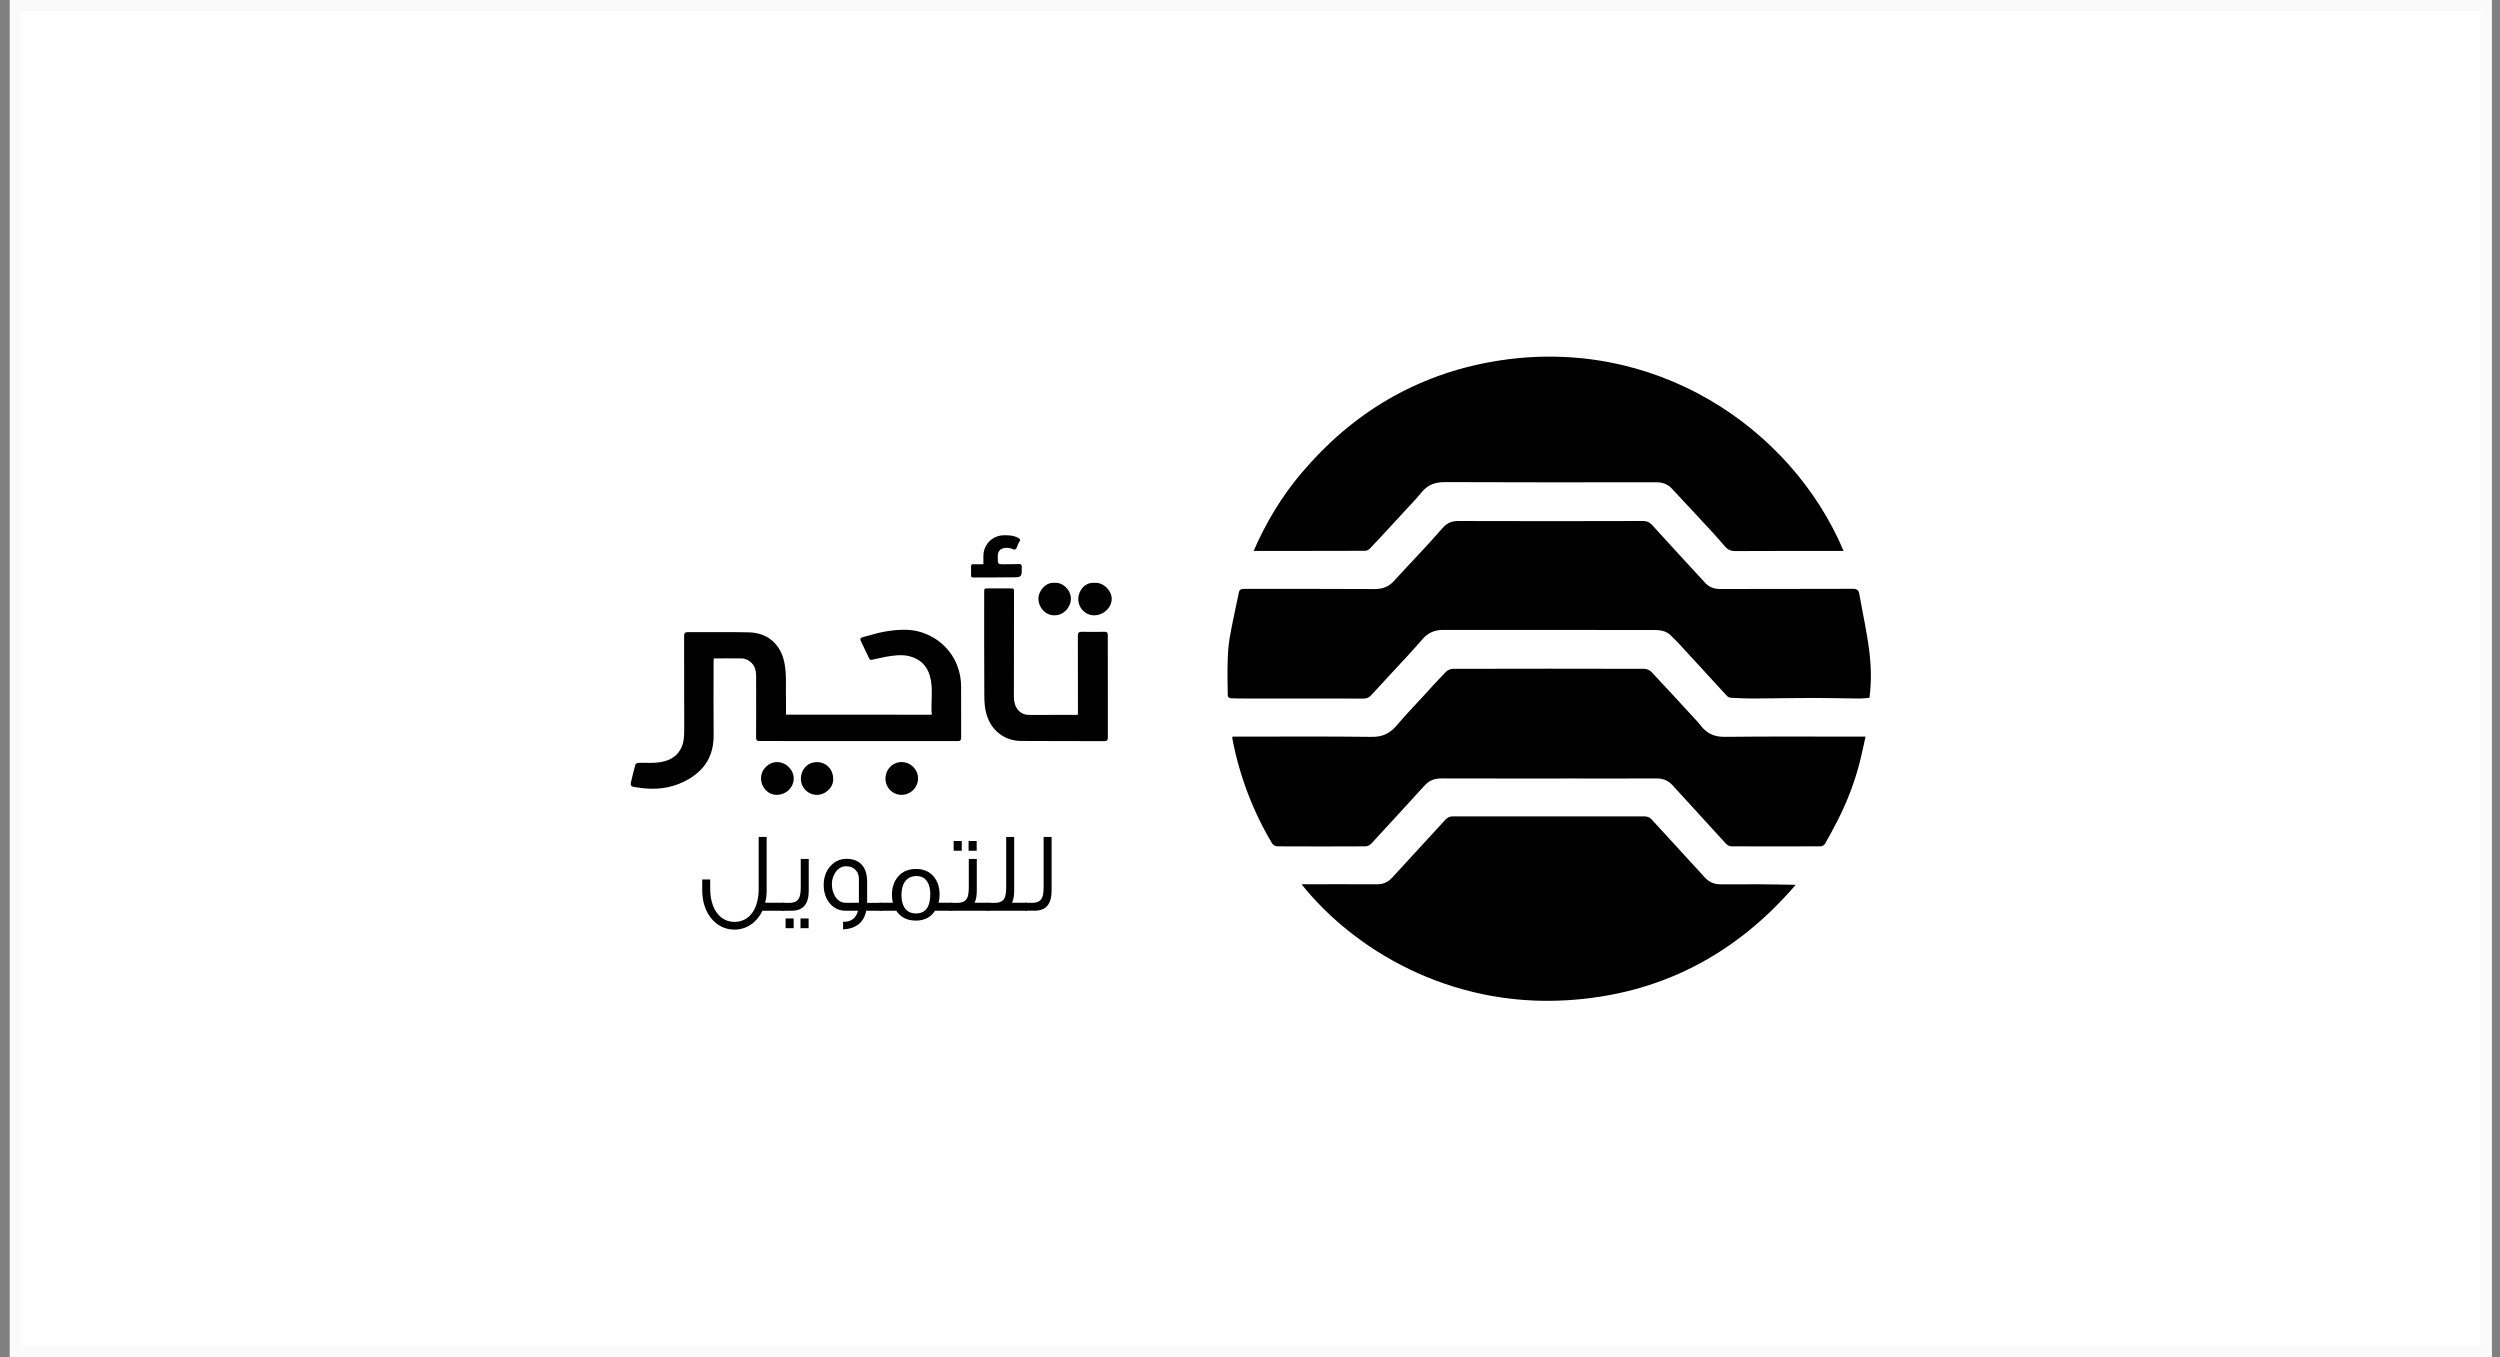
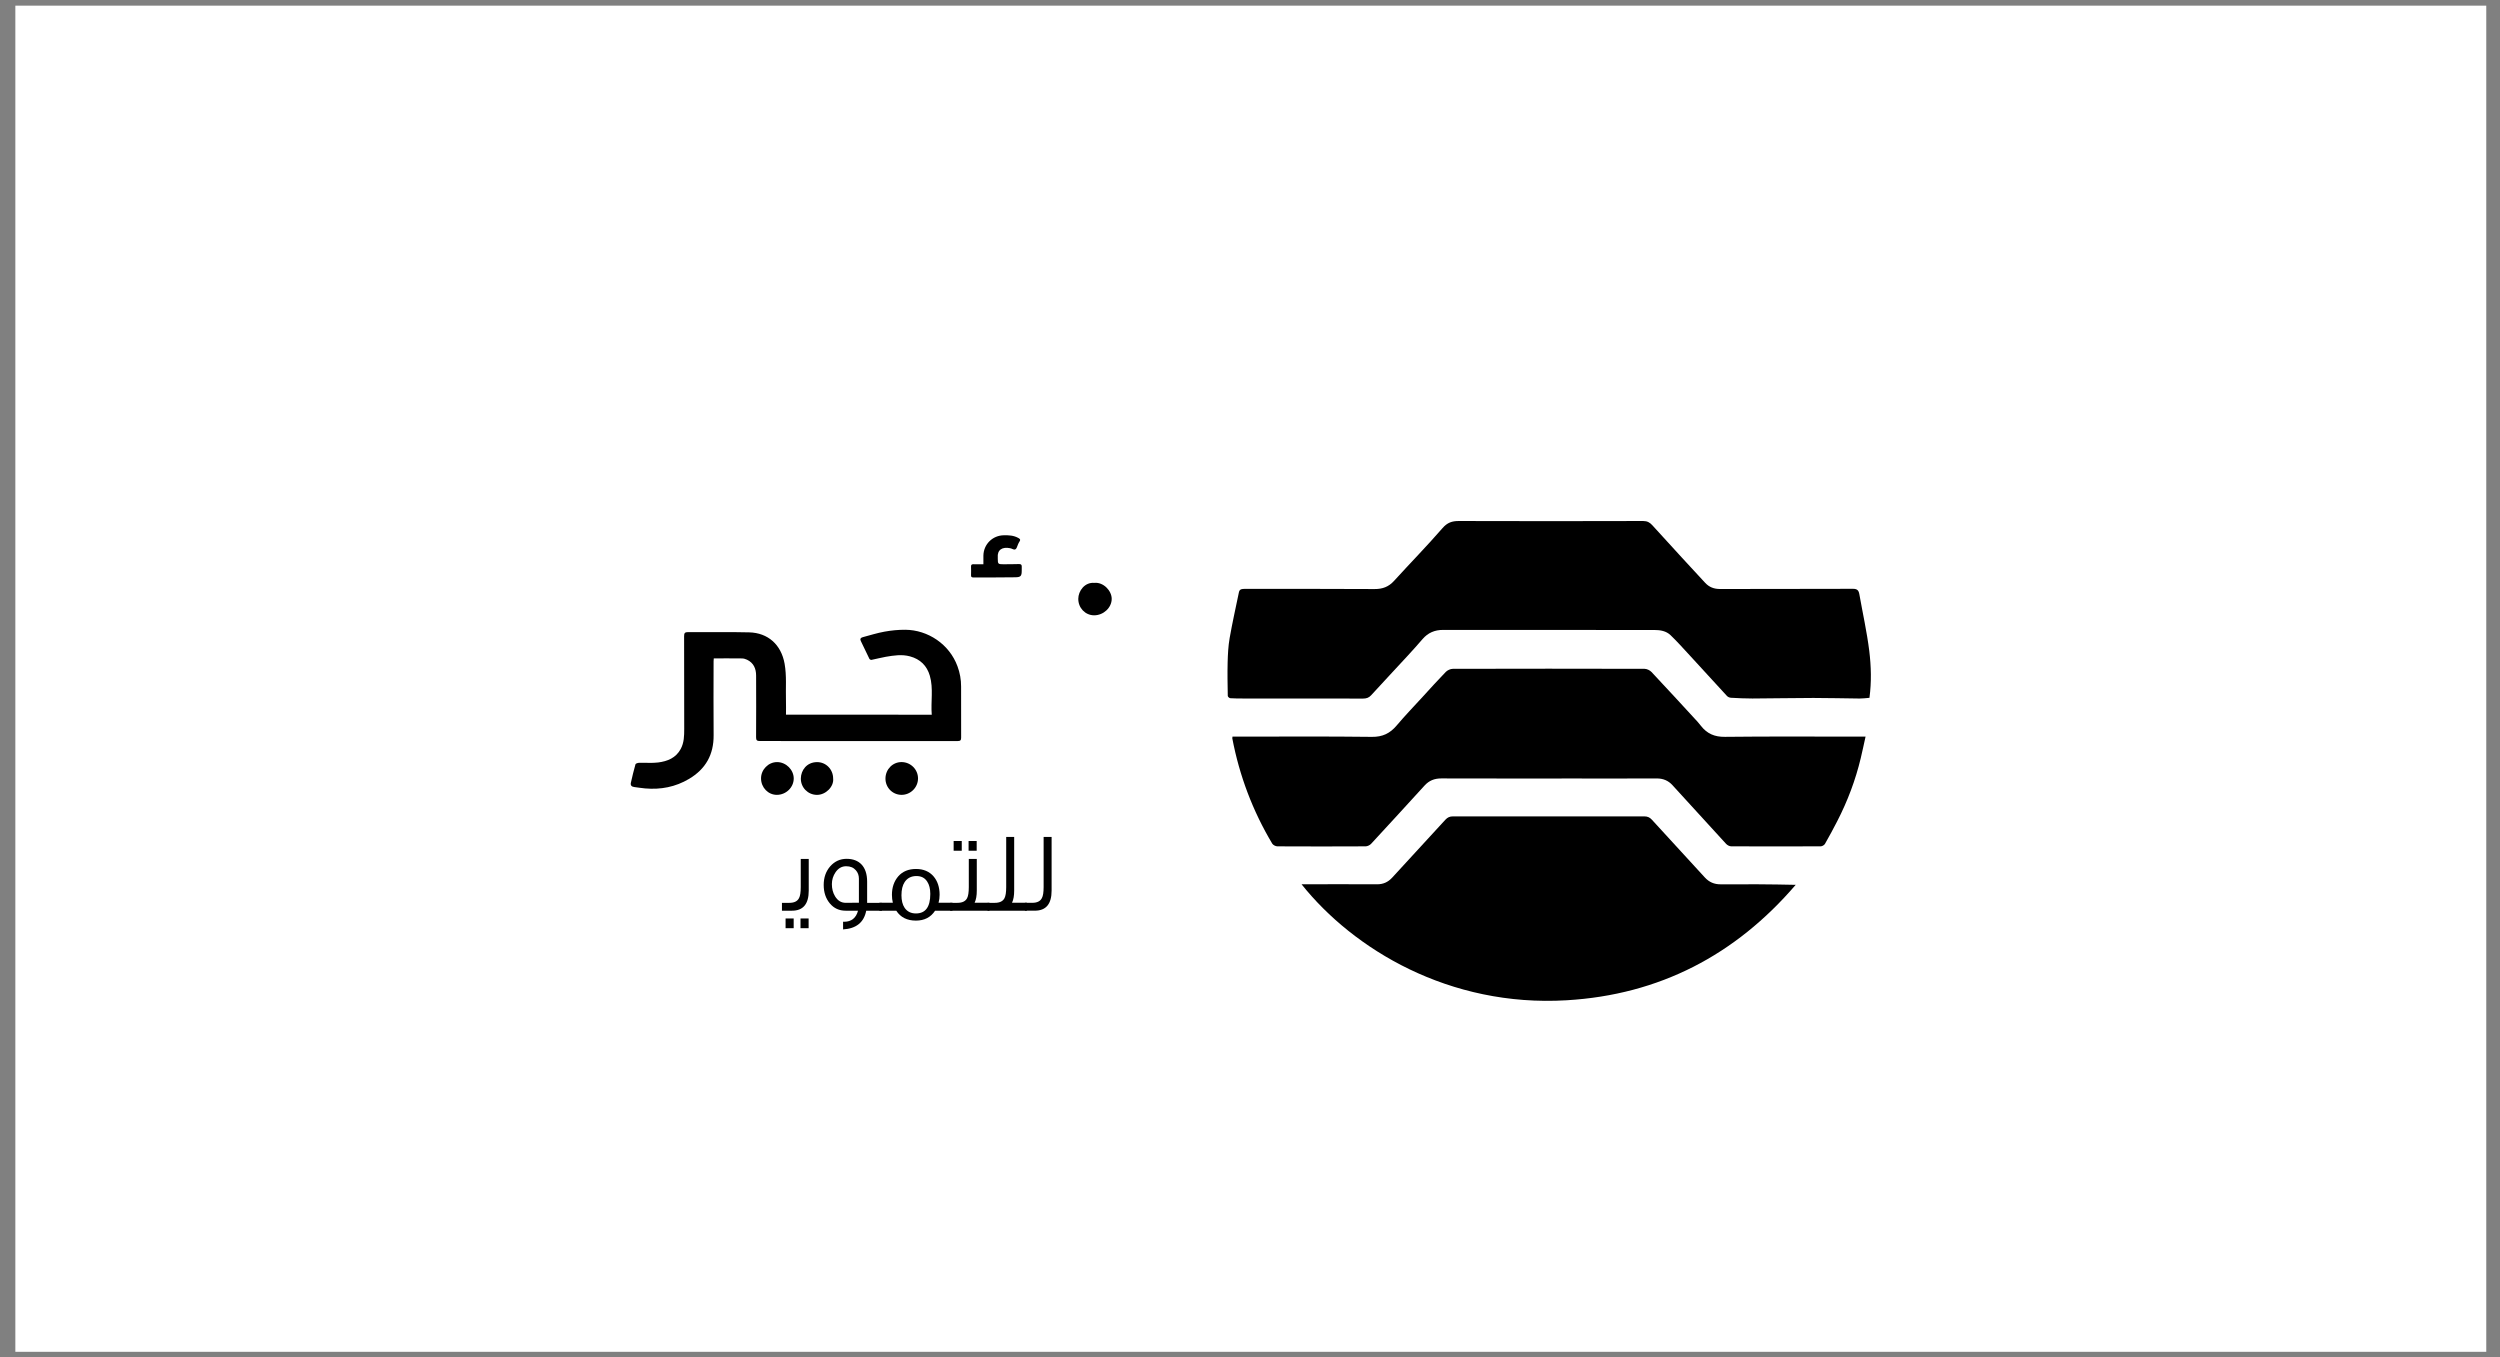
<svg xmlns="http://www.w3.org/2000/svg" width="221" height="120" viewBox="0 0 221 120" fill="none">
  <rect x="0" y="0" width="221" height="120" fill="#808080" stroke="none" />
  <rect x="1.357" y="0.5" width="218.429" height="119" fill="white" />
-   <rect x="1.357" y="0.5" width="218.429" height="119" stroke="#FAFAFA" />
  <path d="M165.26 61.688C164.954 61.712 164.671 61.752 164.39 61.75C163.025 61.737 161.663 61.699 160.298 61.699C158.503 61.701 156.707 61.741 154.912 61.748C154.279 61.75 153.647 61.716 153.014 61.682C152.892 61.675 152.746 61.612 152.665 61.525C151.523 60.291 150.394 59.045 149.255 57.808C148.738 57.247 148.226 56.679 147.677 56.15C147.288 55.776 146.771 55.691 146.244 55.691C140.021 55.691 133.798 55.695 127.575 55.684C126.828 55.682 126.233 55.937 125.751 56.498C125.325 56.992 124.892 57.479 124.449 57.957C123.371 59.129 122.281 60.287 121.207 61.463C121.003 61.686 120.786 61.754 120.493 61.754C116.991 61.746 113.487 61.748 109.983 61.748C109.573 61.748 109.163 61.75 108.752 61.722C108.674 61.718 108.535 61.59 108.535 61.52C108.518 60.53 108.497 59.539 108.523 58.55C108.542 57.834 108.578 57.109 108.701 56.403C108.939 55.048 109.241 53.705 109.52 52.357C109.581 52.055 109.813 52.057 110.06 52.057C113.876 52.061 117.693 52.046 121.509 52.072C122.219 52.076 122.755 51.876 123.233 51.351C124.651 49.791 126.131 48.283 127.513 46.691C127.945 46.195 128.357 46.055 128.969 46.057C134.4 46.076 139.83 46.072 145.26 46.057C145.617 46.057 145.844 46.187 146.063 46.429C146.92 47.377 147.783 48.319 148.649 49.261C149.34 50.012 150.037 50.756 150.726 51.511C151.087 51.906 151.519 52.07 152.061 52.068C155.973 52.055 159.885 52.068 163.797 52.051C164.171 52.048 164.303 52.187 164.363 52.512C164.66 54.187 165.032 55.852 165.243 57.538C165.409 58.901 165.449 60.283 165.26 61.688Z" fill="black" />
  <path d="M108.952 65.118C109.128 65.118 109.29 65.118 109.452 65.118C113.391 65.118 117.331 65.088 121.269 65.139C122.219 65.152 122.874 64.831 123.461 64.138C124.2 63.264 124.998 62.437 125.772 61.59C126.446 60.857 127.109 60.113 127.804 59.401C127.953 59.248 128.219 59.126 128.431 59.124C134.08 59.109 139.73 59.109 145.379 59.124C145.587 59.124 145.848 59.252 145.995 59.407C147.369 60.868 148.723 62.347 150.082 63.823C150.184 63.934 150.275 64.05 150.366 64.169C150.906 64.86 151.574 65.15 152.488 65.137C156.441 65.09 160.393 65.118 164.348 65.118C164.509 65.118 164.671 65.118 164.915 65.118C164.767 65.787 164.637 66.406 164.49 67.021C164.027 68.962 163.325 70.816 162.413 72.591C162.064 73.267 161.705 73.939 161.327 74.598C161.263 74.709 161.08 74.815 160.952 74.815C158.312 74.828 155.673 74.828 153.033 74.815C152.882 74.815 152.692 74.711 152.586 74.596C150.998 72.87 149.42 71.132 147.839 69.402C147.469 68.998 147.011 68.813 146.454 68.815C144.048 68.826 141.639 68.819 139.232 68.819C135.292 68.819 131.353 68.826 127.415 68.813C126.813 68.811 126.335 68.998 125.933 69.44C124.362 71.164 122.787 72.884 121.203 74.596C121.09 74.717 120.882 74.815 120.718 74.817C118.12 74.83 115.52 74.832 112.921 74.817C112.766 74.817 112.543 74.704 112.464 74.575C110.738 71.683 109.566 68.577 108.935 65.269C108.933 65.239 108.944 65.209 108.952 65.118Z" fill="black" />
-   <path d="M162.974 48.704C162.783 48.704 162.634 48.704 162.485 48.704C159.462 48.704 156.441 48.696 153.417 48.715C153.005 48.717 152.724 48.591 152.469 48.289C152.048 47.792 151.617 47.307 151.174 46.829C150.058 45.621 148.929 44.422 147.813 43.212C147.428 42.796 146.965 42.63 146.399 42.63C140.191 42.638 133.981 42.647 127.772 42.619C126.916 42.615 126.242 42.821 125.693 43.493C125.23 44.061 124.721 44.59 124.224 45.128C123.193 46.248 122.159 47.367 121.116 48.477C121.009 48.591 120.82 48.691 120.671 48.691C117.416 48.704 114.161 48.7 110.823 48.7C111.929 46.155 113.33 43.844 115.092 41.767C119.563 36.502 125.176 33.143 131.993 31.959C146.14 29.508 158.361 37.772 162.974 48.704Z" fill="black" />
  <path d="M115.056 78.168C115.277 78.168 115.424 78.168 115.568 78.168C117.62 78.168 119.672 78.159 121.724 78.172C122.27 78.176 122.699 77.983 123.063 77.589C124.632 75.88 126.207 74.177 127.772 72.463C127.964 72.255 128.159 72.168 128.444 72.168C134.078 72.176 139.715 72.176 145.349 72.168C145.634 72.168 145.831 72.249 146.023 72.459C147.577 74.164 149.144 75.859 150.702 77.562C151.085 77.981 151.536 78.178 152.112 78.174C154.312 78.159 156.515 78.168 158.739 78.219C153.409 84.429 146.692 87.937 138.49 88.424C128.108 89.043 119.644 83.919 115.056 78.168Z" fill="black" />
-   <path d="M69.355 80.506H67.399C66.906 81.554 65.977 82.179 64.929 82.179C63.275 82.179 62.076 80.708 62.076 78.711V77.744H62.782V78.571C62.782 80.306 63.619 81.495 64.929 81.495C66.249 81.495 67.066 80.355 67.066 78.571V73.985H67.772V78.714C67.772 79.096 67.731 79.46 67.64 79.802H69.353V80.506H69.355Z" fill="black" />
  <path d="M71.492 75.931V78.733C71.492 79.913 70.999 80.506 70.01 80.506H69.124V79.811H69.779C70.212 79.811 70.495 79.671 70.635 79.388C70.735 79.207 70.786 78.884 70.786 78.421V75.931H71.492ZM70.161 82.05H69.445V81.193H70.161V82.05ZM71.482 82.05H70.765V81.193H71.482V82.05Z" fill="black" />
  <path d="M77.964 80.506H76.574C76.372 81.544 75.687 82.088 74.528 82.16V81.484H74.62C75.264 81.484 75.679 81.15 75.849 80.506H74.75C74.184 80.506 73.721 80.294 73.359 79.862C72.996 79.428 72.815 78.884 72.815 78.229C72.815 77.574 73.006 77.03 73.389 76.586C73.782 76.141 74.267 75.92 74.841 75.92C75.959 75.92 76.655 76.605 76.655 77.936V79.811H77.964V80.506ZM75.927 79.8V77.674C75.927 77.383 75.836 77.13 75.655 76.928C75.453 76.696 75.171 76.575 74.799 76.575C74.416 76.575 74.103 76.756 73.861 77.109C73.648 77.421 73.538 77.774 73.538 78.157C73.538 78.561 73.629 78.922 73.82 79.235C74.052 79.618 74.365 79.809 74.758 79.809L75.927 79.8Z" fill="black" />
  <path d="M84.202 80.506H82.661C82.278 81.091 81.713 81.382 80.966 81.382C80.19 81.382 79.606 81.091 79.231 80.506H77.739V79.8H78.927C78.876 79.588 78.847 79.356 78.847 79.105C78.847 78.44 79.038 77.895 79.412 77.462C79.795 77.028 80.32 76.817 80.975 76.817C81.63 76.817 82.155 77.038 82.527 77.472C82.88 77.885 83.061 78.429 83.061 79.094C83.061 79.347 83.031 79.579 82.969 79.8H84.198V80.506H84.202ZM82.238 79.024C82.238 78.571 82.146 78.208 81.966 77.936C81.753 77.602 81.441 77.442 81.009 77.442C80.556 77.442 80.203 77.623 79.971 77.976C79.78 78.267 79.689 78.652 79.689 79.145C79.689 79.598 79.78 79.972 79.971 80.255C80.203 80.589 80.537 80.749 80.969 80.749C81.815 80.749 82.238 80.174 82.238 79.024Z" fill="black" />
  <path d="M87.468 80.506H83.99V79.811H84.634C85.068 79.811 85.35 79.671 85.491 79.399C85.591 79.207 85.642 78.884 85.642 78.421V75.931H86.348V78.733C86.348 79.167 86.288 79.53 86.156 79.802H87.466V80.506H87.468ZM85.019 75.204H84.302V74.347H85.019V75.204ZM86.339 75.204H85.623V74.347H86.339V75.204Z" fill="black" />
  <path d="M90.774 80.506H87.296V79.811H87.94C88.374 79.811 88.656 79.671 88.797 79.399C88.897 79.207 88.948 78.884 88.948 78.421V73.986H89.653V78.733C89.653 79.167 89.594 79.531 89.462 79.803H90.772V80.506H90.774Z" fill="black" />
  <path d="M92.962 73.983V78.731C92.962 79.911 92.469 80.504 91.48 80.504H90.604V79.809H91.248C91.682 79.809 91.965 79.669 92.105 79.386C92.205 79.205 92.256 78.882 92.256 78.418V73.983H92.962Z" fill="black" />
  <path d="M82.367 63.181C82.272 62.018 82.525 60.861 82.197 59.736C81.94 58.852 81.355 58.27 80.443 58.023C79.718 57.827 79.006 57.942 78.294 58.063C77.873 58.136 77.46 58.25 77.041 58.333C76.986 58.344 76.88 58.293 76.854 58.24C76.593 57.715 76.342 57.183 76.091 56.654C76.004 56.471 76.095 56.373 76.263 56.328C76.905 56.158 77.543 55.954 78.196 55.837C78.797 55.729 79.414 55.667 80.024 55.671C82.025 55.684 83.924 56.945 84.64 58.895C84.857 59.479 84.963 60.072 84.961 60.693C84.957 62.192 84.955 63.691 84.965 65.19C84.968 65.428 84.908 65.509 84.659 65.509C78.829 65.502 73 65.502 67.168 65.507C66.917 65.507 66.836 65.434 66.838 65.177C66.849 63.357 66.847 61.535 66.84 59.715C66.838 59.107 66.621 58.601 66.041 58.321C65.905 58.255 65.745 58.208 65.597 58.206C64.769 58.195 63.944 58.201 63.098 58.201C63.092 58.295 63.081 58.374 63.081 58.452C63.079 60.632 63.064 62.811 63.084 64.99C63.098 66.706 62.384 67.979 60.911 68.855C59.705 69.572 58.41 69.816 57.033 69.697C56.714 69.67 56.397 69.614 56.08 69.576C55.842 69.548 55.712 69.436 55.772 69.181C55.899 68.638 56.021 68.096 56.176 67.563C56.197 67.49 56.391 67.435 56.505 67.431C57.065 67.414 57.63 67.473 58.181 67.403C59.004 67.297 59.75 67.004 60.177 66.206C60.475 65.651 60.485 65.045 60.485 64.439C60.487 61.707 60.487 58.977 60.475 56.245C60.473 55.975 60.534 55.876 60.823 55.878C62.626 55.892 64.429 55.856 66.23 55.901C67.884 55.941 69.056 56.981 69.358 58.669C69.551 59.749 69.445 60.829 69.479 61.909C69.492 62.322 69.481 62.734 69.481 63.174C73.776 63.181 78.053 63.181 82.367 63.181Z" fill="black" />
-   <path d="M95.29 63.172C95.29 63.045 95.29 62.936 95.29 62.828C95.29 60.621 95.294 58.414 95.283 56.207C95.281 55.924 95.371 55.844 95.647 55.85C96.3 55.867 96.952 55.861 97.605 55.848C97.837 55.844 97.93 55.907 97.93 56.156C97.924 59.171 97.926 62.188 97.933 65.203C97.933 65.447 97.85 65.519 97.612 65.517C95.166 65.509 92.719 65.515 90.274 65.5C88.769 65.492 87.632 64.569 87.21 63.157C87.062 62.656 87.017 62.107 87.015 61.58C86.996 58.51 87.002 55.438 87.002 52.367C87.002 52.017 87.002 52.017 87.355 52.017C87.999 52.017 88.641 52.017 89.286 52.017C89.636 52.017 89.639 52.019 89.639 52.37C89.636 55.44 89.632 58.512 89.628 61.582C89.628 62.005 89.709 62.407 89.981 62.745C90.234 63.057 90.587 63.196 90.978 63.198C92.366 63.206 93.755 63.198 95.143 63.196C95.179 63.198 95.215 63.185 95.29 63.172Z" fill="black" />
  <path d="M86.932 49.882C86.932 49.593 86.928 49.355 86.932 49.117C86.949 48.117 87.736 47.335 88.733 47.318C89.167 47.309 89.592 47.329 89.987 47.539C90.142 47.622 90.255 47.679 90.117 47.883C90.011 48.039 89.958 48.232 89.881 48.407C89.811 48.568 89.707 48.632 89.532 48.545C89.452 48.504 89.362 48.475 89.273 48.458C88.608 48.328 88.142 48.596 88.204 49.295C88.208 49.331 88.204 49.37 88.204 49.406C88.204 49.844 88.24 49.882 88.671 49.88C89.139 49.878 89.609 49.878 90.077 49.863C90.257 49.857 90.332 49.925 90.323 50.099C90.319 50.209 90.321 50.32 90.321 50.431C90.321 50.913 90.245 51.024 89.756 51.032C88.516 51.054 87.276 51.043 86.035 51.047C85.899 51.047 85.835 51.002 85.839 50.856C85.848 50.599 85.848 50.341 85.839 50.084C85.833 49.925 85.903 49.874 86.052 49.878C86.337 49.886 86.62 49.882 86.932 49.882Z" fill="black" />
  <path d="M96.75 51.526C97.531 51.447 98.273 52.208 98.275 52.937C98.277 53.713 97.55 54.396 96.719 54.394C95.938 54.392 95.315 53.741 95.32 52.933C95.324 52.244 95.885 51.451 96.75 51.526Z" fill="black" />
  <path d="M79.678 70.265C78.883 70.252 78.26 69.602 78.275 68.802C78.291 67.992 78.925 67.359 79.71 67.367C80.518 67.378 81.162 68.033 81.153 68.832C81.143 69.629 80.475 70.278 79.678 70.265Z" fill="black" />
  <path d="M68.673 70.265C67.906 70.265 67.285 69.623 67.276 68.824C67.268 68.039 67.918 67.369 68.694 67.369C69.479 67.369 70.163 68.043 70.166 68.815C70.166 69.606 69.487 70.265 68.673 70.265Z" fill="black" />
  <path d="M73.65 68.822C73.731 69.523 73.006 70.278 72.205 70.267C71.422 70.257 70.782 69.619 70.795 68.813C70.806 68.09 71.316 67.382 72.215 67.371C73.015 67.361 73.65 68.009 73.65 68.822Z" fill="black" />
-   <path d="M93.221 51.526C93.938 51.443 94.692 52.172 94.665 52.956C94.637 53.745 94.001 54.396 93.208 54.396C92.434 54.396 91.816 53.743 91.799 52.948C91.784 52.215 92.479 51.434 93.221 51.526Z" fill="black" />
</svg>